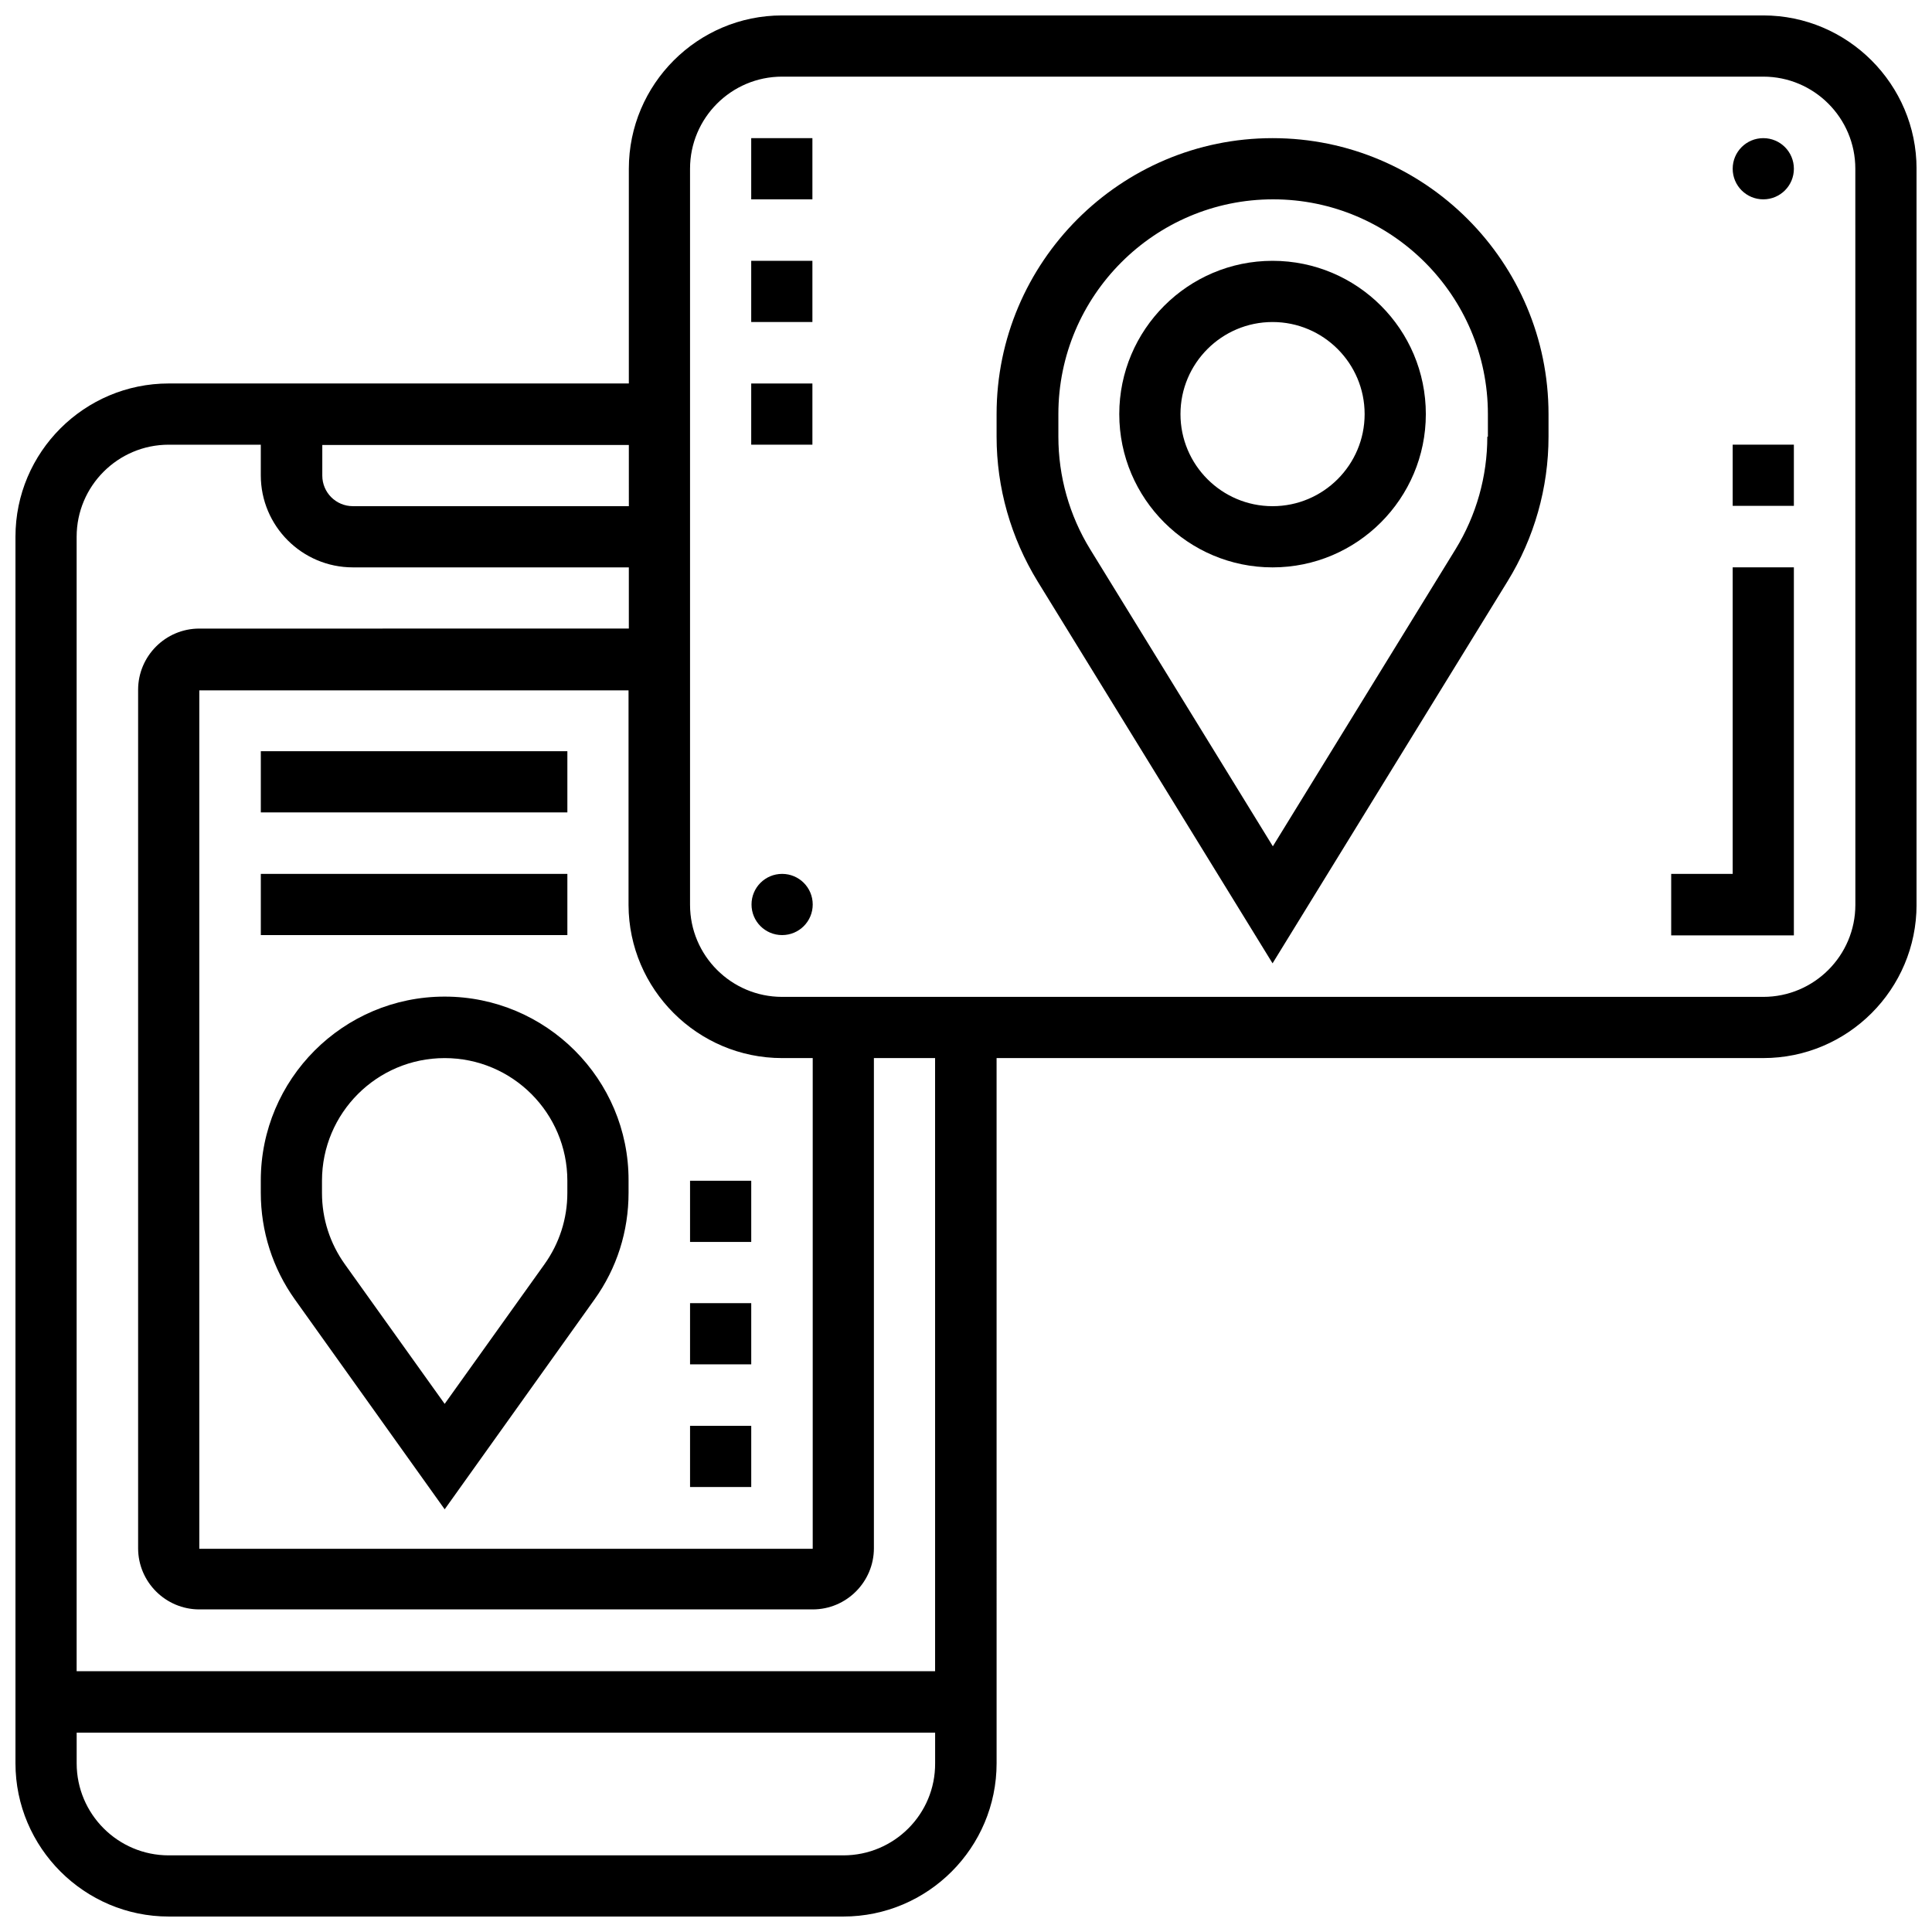
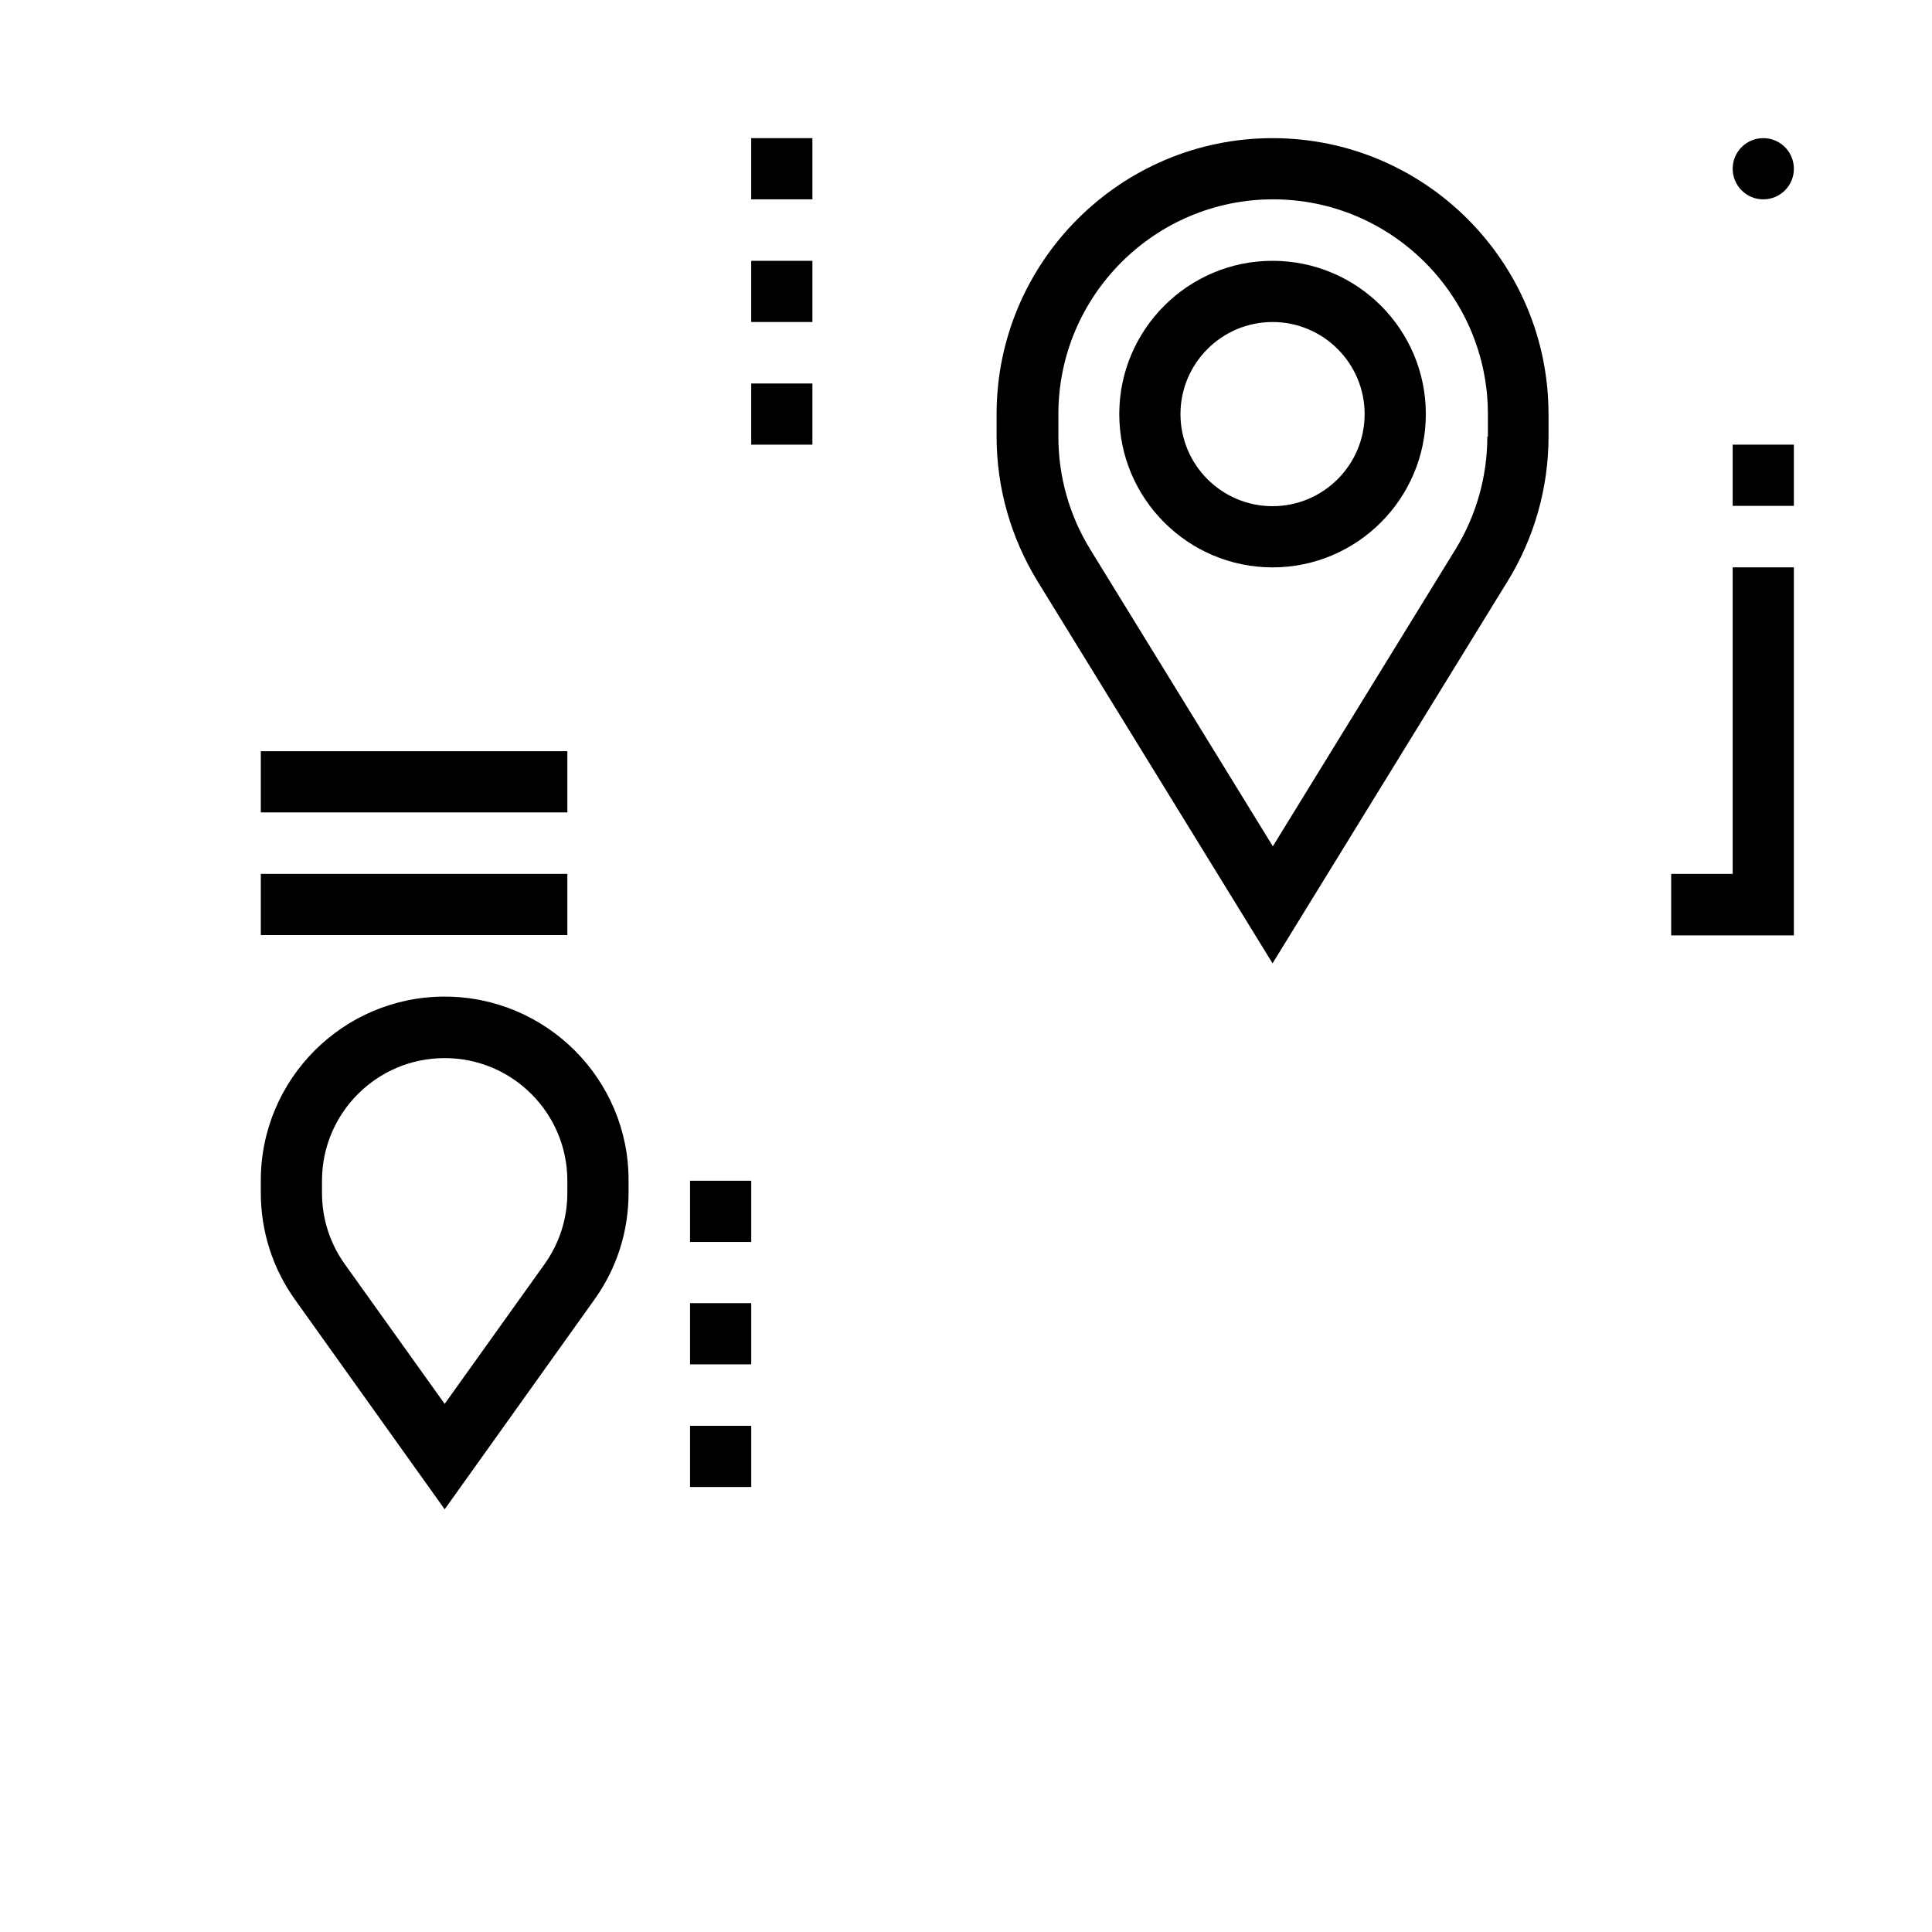
<svg xmlns="http://www.w3.org/2000/svg" width="800px" height="800px" version="1.1" viewBox="144 144 512 512">
  <defs>
    <clipPath id="a">
-       <path d="m148.09 148.09h503.81v503.81h-503.81z" />
-     </clipPath>
+       </clipPath>
  </defs>
  <g clip-path="url(#a)">
    <path d="m611.29 148.09h-260.02c-22.434 0-40.621 18.262-40.621 40.621v56.914h-121.93c-22.359 0-40.621 18.184-40.621 40.617v325.04c0 22.359 18.262 40.621 40.621 40.621h178.77c22.434 0 40.621-18.262 40.621-40.621l-0.004-186.88h203.18c22.434 0 40.621-18.262 40.621-40.621v-195.07c0-22.359-18.262-40.621-40.617-40.621zm-260.02 276.31h8.109v130.05h-162.56v-227.5h113.75v56.914c0.082 22.277 18.266 40.539 40.699 40.539zm-40.617-146.26h-73.133c-4.488 0-8.109-3.621-8.109-8.109v-8.109h81.238zm56.836 357.55h-178.77c-13.461 0-24.402-10.941-24.402-24.402v-8.109h227.5v8.109c0.078 13.461-10.863 24.402-24.324 24.402zm24.402-48.809h-227.58v-300.63c0-13.461 10.941-24.402 24.402-24.402h24.402v8.109c0 13.461 10.941 24.402 24.402 24.402h73.133v16.215l-113.83 0.004c-8.973 0-16.215 7.32-16.215 16.215v227.5c0 8.973 7.32 16.215 16.215 16.215h162.56c8.973 0 16.215-7.32 16.215-16.215v-129.89h16.215l0.004 162.48zm243.8-203.1c0 13.461-10.941 24.402-24.402 24.402h-260.02c-13.461 0-24.402-10.941-24.402-24.402v-195.07c0-13.461 10.941-24.402 24.402-24.402h260.01c13.461 0 24.402 10.941 24.402 24.402z" />
  </g>
  <path d="m481.24 180.61c-40.305 0-73.133 32.828-73.133 73.133v5.984c0 13.539 3.777 26.766 10.863 38.336l62.27 101.23 62.27-101.23c7.086-11.492 10.863-24.797 10.863-38.336v-5.984c-0.004-40.309-32.75-73.133-73.133-73.133zm56.914 79.113c0 10.547-2.914 20.859-8.422 29.836l-48.414 78.719-48.414-78.719c-5.512-8.973-8.422-19.285-8.422-29.836v-5.984c0-31.332 25.504-56.914 56.914-56.914 31.332 0 56.914 25.504 56.914 56.914v5.984z" />
  <path d="m481.24 213.12c-22.434 0-40.621 18.262-40.621 40.621 0 22.434 18.262 40.621 40.621 40.621 22.434 0 40.621-18.262 40.621-40.621 0-22.438-18.188-40.621-40.621-40.621zm0 65.023c-13.461 0-24.402-10.941-24.402-24.402 0-13.461 10.941-24.402 24.402-24.402 13.461 0 24.402 10.941 24.402 24.402 0 13.461-10.941 24.402-24.402 24.402z" />
-   <path d="m351.27 375.59c-4.488 0-8.109 3.621-8.109 8.109s3.621 8.109 8.109 8.109 8.109-3.621 8.109-8.109-3.621-8.109-8.109-8.109z" />
  <path d="m611.29 180.61c-4.488 0-8.109 3.621-8.109 8.109 0 4.488 3.621 8.109 8.109 8.109 4.488 0 8.109-3.621 8.109-8.109-0.004-4.488-3.625-8.109-8.109-8.109z" />
  <path d="m603.18 261.84h16.215v16.215h-16.215z" />
  <path d="m603.18 375.59h-16.297v16.297h32.512v-97.535h-16.215z" />
  <path d="m343.08 180.61h16.215v16.215h-16.215z" />
  <path d="m343.08 213.12h16.215v16.215h-16.215z" />
  <path d="m343.08 245.63h16.215v16.215h-16.215z" />
  <path d="m261.84 408.11c-26.922 0-48.727 21.883-48.727 48.727v3.227c0 10.234 3.148 20.074 9.055 28.34l39.676 55.578 39.676-55.578c5.984-8.344 9.055-18.105 9.055-28.34v-3.227c0.074-26.84-21.812-48.727-48.734-48.727zm32.512 52.035c0 6.848-2.125 13.383-6.062 18.895l-26.449 37-26.449-37c-3.938-5.512-6.062-12.043-6.062-18.895v-3.227c0-17.949 14.562-32.512 32.512-32.512s32.512 14.562 32.512 32.512z" />
  <path d="m213.12 343.08h81.238v16.215h-81.238z" />
  <path d="m213.12 375.59h81.238v16.215h-81.238z" />
  <path d="m326.87 521.86h16.215v16.215h-16.215z" />
  <path d="m326.87 489.35h16.215v16.215h-16.215z" />
  <path d="m326.87 456.91h16.215v16.215h-16.215z" />
</svg>